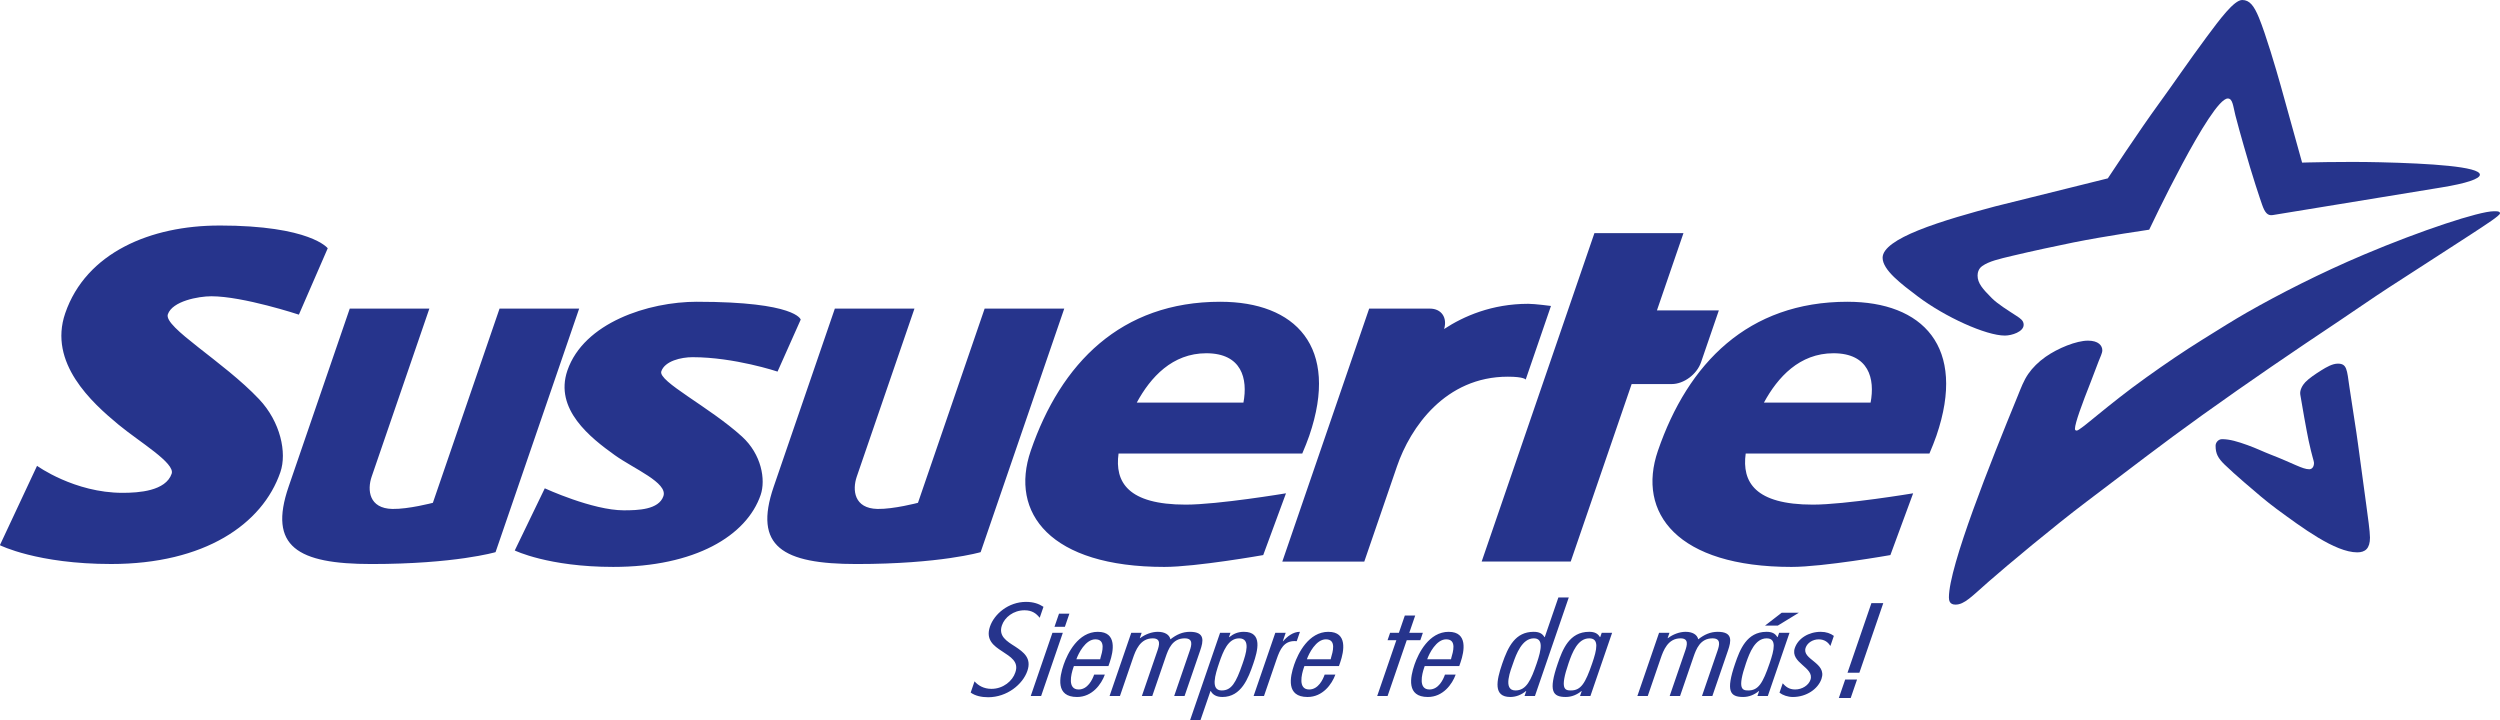
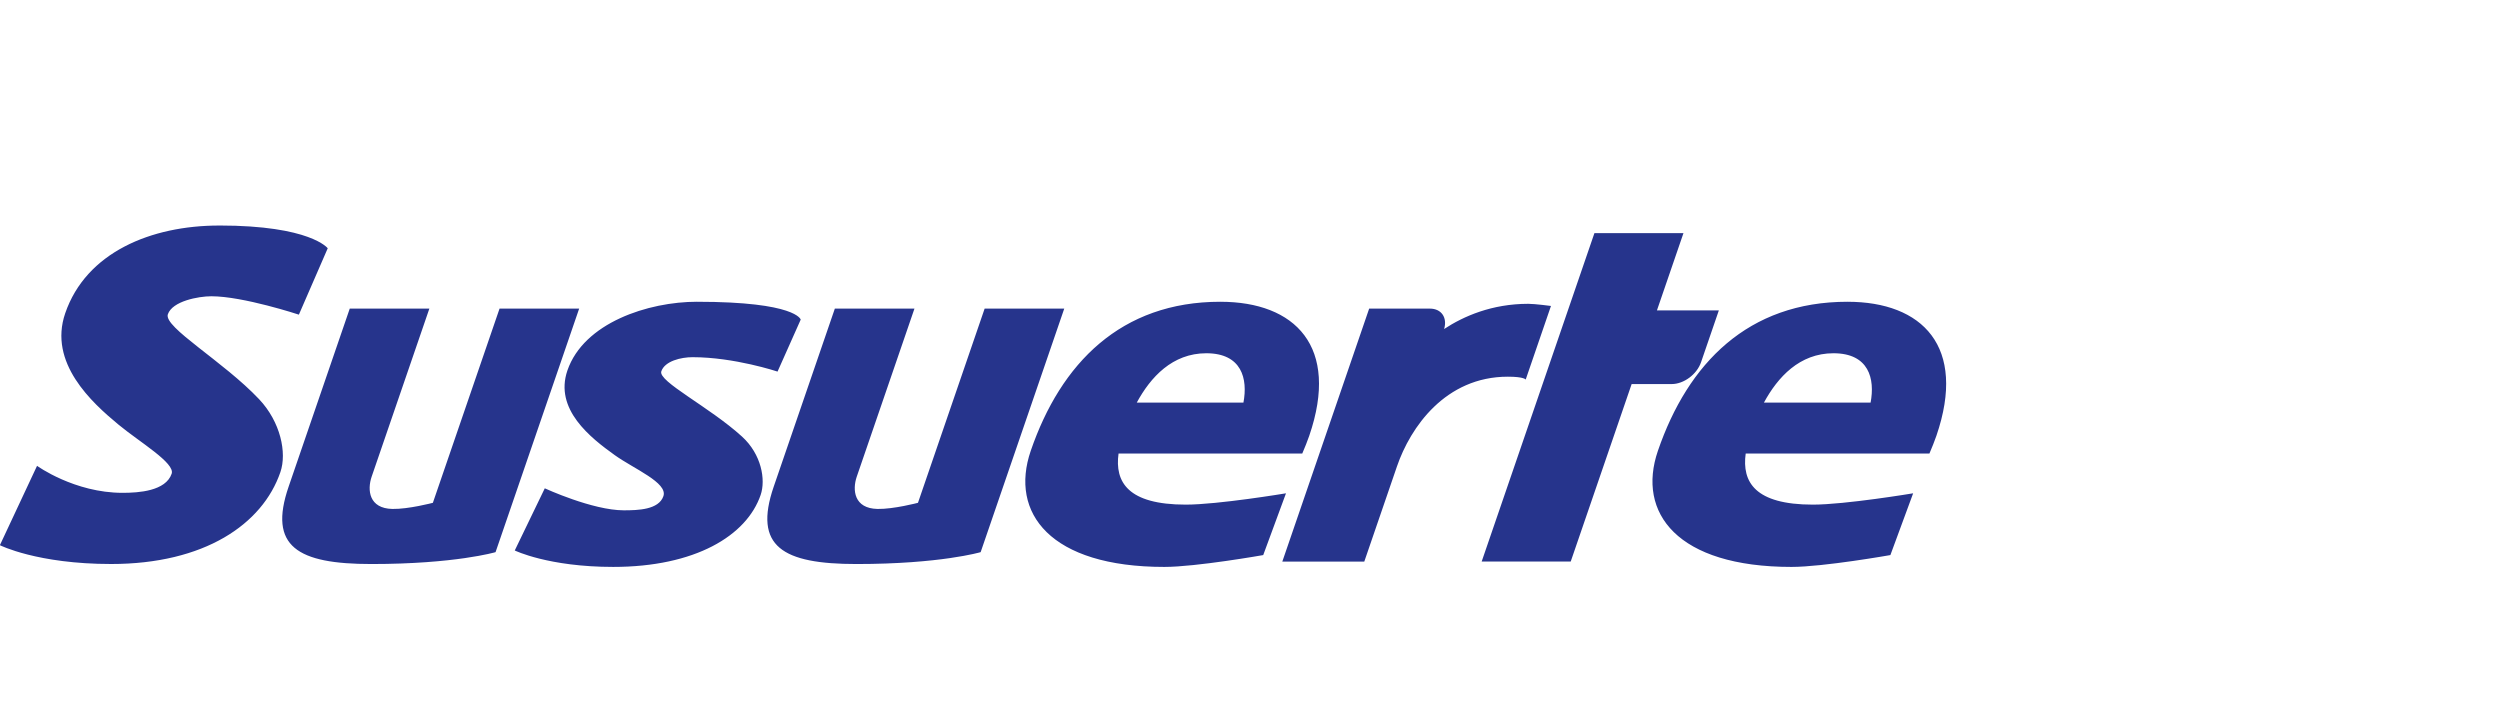
<svg xmlns="http://www.w3.org/2000/svg" width="300mm" height="86.454mm" viewBox="0 0 300 86.454" version="1.1" id="svg502" xml:space="preserve">
  <defs id="defs499" />
  <g id="layer1">
-     <path id="path733" style="fill:#26348c;fill-opacity:1;fill-rule:evenodd;stroke-width:0.202;paint-order:markers stroke fill" d="m 269.064,9.9999999e-6 c -0.975,0 -2.695,2.323 -4.29,4.47 -2.077,2.795 -4.106,5.777 -5.66,7.906 -2.431,3.33 -6.176,9.028 -6.176,9.028 l -13.511,3.359 c -2.67,0.715 -6.442,1.746 -9.261,2.889 -2.525,1.024 -4.253,2.134 -4.253,3.275 0,1.48 2.259,3.161 4.224,4.646 3.258,2.462 8.182,4.696 10.447,4.696 0.834,0 2.255,-0.46 2.255,-1.294 0,-0.498 -0.377,-0.753 -0.858,-1.066 -1.022,-0.666 -2.256,-1.423 -2.957,-2.127 -1.11,-1.113 -1.715,-1.8 -1.715,-2.716 0,-0.339 0.112,-0.834 0.567,-1.148 0.827,-0.569 1.949,-0.827 3.682,-1.239 2.21,-0.525 5.181,-1.168 7.292,-1.592 3.771,-0.757 9.053,-1.525 9.053,-1.525 0,0 7.425,-15.743 9.431,-15.743 0.589,0 0.627,0.872 0.908,2.003 0.276,1.108 0.671,2.463 1.005,3.653 1.036,3.69 2.014,6.546 2.209,7.101 0.341,0.971 0.673,1.331 1.276,1.232 l 20.262,-3.318 c 2.938,-0.481 4.593,-1.024 4.593,-1.527 0,-0.981 -6.042,-1.35 -12.001,-1.493 -4.471,-0.107 -9.334,0.043 -9.334,0.043 0,0 -0.978,-3.555 -2.551,-9.177 C 273.095,8.173 271.895,4.127 271.077,2.133 270.479,0.677 269.946,0 269.064,0 Z M 299.489,25.35 c -0.083,-10e-4 -0.164,0.001 -0.235,0.001 -1.741,0 -8.719,2.302 -15.572,5.198 -5.231,2.211 -10.179,4.74 -14.074,6.964 -1.453,0.83 -3.373,2.027 -5.32,3.244 -2.331,1.457 -4.396,2.862 -6.732,4.532 -4.819,3.446 -7.899,6.381 -8.35,6.381 -0.168,0 -0.212,-0.106 -0.212,-0.217 0,-0.677 0.861,-3.003 1.906,-5.648 0.27,-0.684 0.635,-1.695 0.932,-2.445 0.209,-0.528 0.446,-1.001 0.446,-1.321 0,-0.578 -0.474,-1.161 -1.718,-1.161 -1.397,0 -3.611,0.903 -5.092,1.943 -0.841,0.59 -1.573,1.317 -2.071,2.041 -0.57,0.827 -0.869,1.672 -1.276,2.667 -3.259,7.953 -8.252,20.429 -8.252,24.162 0,0.372 0.093,0.862 0.783,0.862 1.083,0 1.937,-0.967 4.019,-2.789 2.221,-1.943 7.802,-6.61 11.715,-9.564 5.143,-3.882 9.008,-6.895 13.896,-10.392 5.717,-4.09 10.856,-7.587 16.407,-11.29 1.84,-1.228 4.176,-2.854 5.994,-4.032 3.678,-2.384 7.153,-4.612 9.731,-6.294 2.013,-1.314 3.585,-2.33 3.585,-2.594 0,-0.211 -0.262,-0.244 -0.511,-0.247 z M 280.534,43.637 c -0.636,0 -1.363,0.418 -1.963,0.793 -0.721,0.451 -1.493,0.971 -1.937,1.436 -0.31,0.324 -0.688,0.933 -0.601,1.481 0.173,1.084 0.768,4.435 1.004,5.534 0.411,1.914 0.643,2.456 0.643,2.665 0,0.475 -0.238,0.765 -0.577,0.765 -0.811,0 -1.927,-0.722 -4.712,-1.796 -0.762,-0.294 -1.647,-0.729 -2.697,-1.104 -1.15,-0.41 -2.111,-0.712 -3.051,-0.712 -0.418,0 -0.773,0.376 -0.773,0.794 0,0.951 0.3,1.493 1.079,2.254 0.592,0.578 1.553,1.435 2.33,2.106 1.343,1.161 2.723,2.348 3.896,3.208 3.037,2.228 7.03,5.222 9.695,5.222 0.948,0 1.527,-0.456 1.527,-1.767 0,-0.763 -0.269,-2.571 -0.452,-3.974 -0.338,-2.586 -0.721,-5.227 -0.964,-7.107 -0.245,-1.901 -0.685,-4.458 -1.048,-6.972 -0.305,-2.114 -0.292,-2.826 -1.4,-2.826 z" />
    <g id="g774" transform="matrix(1.384,0,0,1.384,-93.406,-157.048)">
-       <path id="path767" style="fill:#26348c;fill-opacity:1;fill-rule:evenodd;stroke-width:0.097;paint-order:markers stroke fill" d="m 202.61,165.276 -1.181,3.439 h -0.028 c -0.175,-0.299 -0.439,-0.459 -0.938,-0.459 -1.581,0 -2.211,1.271 -2.724,2.766 -0.513,1.495 -0.782,2.884 0.701,2.884 0.513,0 0.985,-0.203 1.355,-0.513 h 0.028 l -0.147,0.427 h 0.901 l 2.934,-8.545 z m -46.151,0.384 c -1.539,0 -2.761,1.057 -3.132,2.136 -0.396,1.154 0.325,1.677 1.051,2.147 0.722,0.481 1.481,0.897 1.144,1.837 -0.235,0.726 -1.042,1.421 -2.068,1.421 -0.665,0 -1.149,-0.288 -1.468,-0.651 l -0.333,0.972 c 0.376,0.278 0.928,0.406 1.511,0.406 1.636,0 3.002,-1.111 3.405,-2.286 0.381,-1.111 -0.33,-1.624 -1.052,-2.104 -0.74,-0.47 -1.477,-0.908 -1.154,-1.848 0.235,-0.684 0.988,-1.303 1.959,-1.303 0.665,0 1.024,0.288 1.315,0.651 l 0.327,-0.951 c -0.407,-0.267 -0.879,-0.427 -1.503,-0.427 z m 73.292,0.107 -2.072,6.035 h 1.029 l 2.072,-6.035 z m -7.78,0.834 -1.442,1.114 h 1.11 l 1.822,-1.114 z m -62.66,0.081 -0.391,1.138 h 0.901 l 0.391,-1.138 z m 29.983,0.164 -0.513,1.495 h -0.762 l -0.22,0.641 h 0.762 l -1.661,4.839 h 0.901 l 1.661,-4.839 h 1.178 l 0.22,-0.641 h -1.178 l 0.513,-1.495 z m -26.606,1.41 c -1.719,0 -2.634,1.858 -2.972,2.841 -0.378,1.1 -0.715,2.81 1.157,2.81 1.317,0 2.115,-1.111 2.414,-1.944 h -0.929 c -0.15,0.438 -0.555,1.293 -1.345,1.293 -0.984,0 -0.654,-1.325 -0.467,-1.869 l 0.055,-0.16 h 2.995 l 0.114,-0.331 c 0.33,-0.961 0.642,-2.638 -1.022,-2.638 z m 5.191,0 c -0.541,0 -1.103,0.224 -1.532,0.545 h -0.028 l 0.158,-0.46 h -0.901 l -1.881,5.48 h 0.901 l 1.118,-3.258 c 0.238,-0.694 0.625,-1.741 1.721,-1.741 0.735,0 0.579,0.577 0.403,1.089 l -1.342,3.91 h 0.901 l 1.159,-3.375 c 0.238,-0.694 0.585,-1.624 1.653,-1.624 0.735,0 0.614,0.555 0.434,1.079 l -1.346,3.92 h 0.901 l 1.353,-3.941 c 0.279,-0.812 0.446,-1.624 -0.885,-1.624 -0.652,0 -1.179,0.246 -1.693,0.651 -0.093,-0.417 -0.511,-0.651 -1.094,-0.651 z m 7.465,0 c -0.513,0 -0.887,0.16 -1.267,0.459 h -0.028 l 0.129,-0.374 h -0.901 l -2.6,7.573 h 0.901 l 0.866,-2.521 h 0.028 c 0.157,0.31 0.489,0.513 1.002,0.513 1.65,0 2.256,-1.645 2.682,-2.884 0.381,-1.111 0.839,-2.766 -0.811,-2.766 z m 4.858,0 c -0.592,-0.011 -1.131,0.427 -1.457,0.812 h -0.028 l 0.249,-0.726 h -0.901 l -1.881,5.48 h 0.901 l 1.096,-3.194 c 0.301,-0.876 0.636,-1.57 1.565,-1.57 l 0.177,0.011 z m 2.473,0 c -1.719,0 -2.634,1.858 -2.972,2.841 -0.378,1.1 -0.715,2.81 1.157,2.81 1.317,0 2.115,-1.111 2.414,-1.944 h -0.929 c -0.15,0.438 -0.555,1.293 -1.345,1.293 -0.984,0 -0.654,-1.325 -0.467,-1.869 l 0.055,-0.16 h 2.995 l 0.114,-0.331 c 0.33,-0.961 0.642,-2.638 -1.022,-2.638 z m 10.431,0 c -1.719,0 -2.634,1.858 -2.972,2.841 -0.378,1.1 -0.715,2.81 1.157,2.81 1.317,0 2.115,-1.111 2.414,-1.944 h -0.929 c -0.15,0.438 -0.554,1.293 -1.345,1.293 -0.984,0 -0.654,-1.325 -0.467,-1.869 l 0.055,-0.16 h 2.995 l 0.114,-0.331 c 0.33,-0.961 0.642,-2.638 -1.021,-2.638 z m 12.167,0 c -1.719,0 -2.303,1.538 -2.724,2.766 -0.821,2.393 -0.436,2.884 0.701,2.884 0.513,0 0.985,-0.203 1.355,-0.513 h 0.028 l -0.147,0.427 h 0.901 l 1.881,-5.48 h -0.901 l -0.129,0.374 h -0.028 c -0.175,-0.299 -0.438,-0.459 -0.938,-0.459 z m 8.369,0 c -0.541,0 -1.103,0.224 -1.532,0.545 h -0.028 l 0.158,-0.46 h -0.901 l -1.881,5.48 h 0.901 l 1.118,-3.258 c 0.238,-0.694 0.625,-1.741 1.721,-1.741 0.735,0 0.579,0.577 0.403,1.089 l -1.342,3.91 h 0.901 l 1.159,-3.375 c 0.238,-0.694 0.585,-1.624 1.653,-1.624 0.735,0 0.614,0.555 0.434,1.079 l -1.346,3.92 h 0.901 l 1.353,-3.941 c 0.279,-0.812 0.446,-1.624 -0.885,-1.624 -0.652,0 -1.179,0.246 -1.693,0.651 -0.093,-0.417 -0.511,-0.651 -1.094,-0.651 z m 7.013,0 c -1.719,0 -2.303,1.538 -2.724,2.766 -0.821,2.393 -0.436,2.884 0.701,2.884 0.513,0 0.985,-0.203 1.355,-0.513 h 0.028 l -0.147,0.427 h 0.901 l 1.881,-5.48 h -0.901 l -0.129,0.374 h -0.028 c -0.175,-0.299 -0.438,-0.459 -0.938,-0.459 z m 4.712,0 c -1.068,0 -1.973,0.577 -2.255,1.399 -0.224,0.652 0.212,1.079 0.648,1.464 0.447,0.395 0.891,0.758 0.704,1.303 -0.158,0.459 -0.702,0.833 -1.326,0.833 -0.541,0 -0.827,-0.256 -1.078,-0.534 l -0.279,0.812 c 0.273,0.214 0.717,0.374 1.161,0.374 1.178,0 2.179,-0.695 2.48,-1.57 0.246,-0.716 -0.183,-1.122 -0.637,-1.495 -0.444,-0.363 -0.916,-0.683 -0.736,-1.207 0.139,-0.406 0.596,-0.726 1.137,-0.726 0.499,0 0.823,0.267 0.988,0.555 h 0.028 l 0.293,-0.855 c -0.287,-0.214 -0.669,-0.352 -1.127,-0.352 z m -66.626,0.085 -1.881,5.48 h 0.901 l 1.881,-5.48 z m 16.186,0.481 c 1.04,0 0.588,1.356 0.298,2.2 -0.579,1.688 -0.976,2.318 -1.808,2.318 -0.984,0 -0.574,-1.356 -0.211,-2.414 0.334,-0.972 0.764,-2.104 1.721,-2.104 z m 25.55,0 c 0.832,0 0.683,0.919 0.254,2.168 -0.495,1.442 -0.89,2.35 -1.846,2.35 -1.151,0 -0.374,-1.859 -0.198,-2.371 0.268,-0.78 0.779,-2.147 1.791,-2.147 z m 4.809,0 c 0.887,0 0.661,0.983 0.254,2.168 -0.59,1.72 -0.973,2.35 -1.847,2.35 -0.527,0 -0.976,-0.107 -0.198,-2.371 0.319,-0.929 0.793,-2.147 1.791,-2.147 z m 15.383,0 c 0.887,0 0.661,0.983 0.254,2.168 -0.59,1.72 -0.973,2.35 -1.847,2.35 -0.527,0 -0.975,-0.107 -0.198,-2.371 0.319,-0.929 0.793,-2.147 1.791,-2.147 z m -58.205,0.085 c 0.943,0 0.589,1.111 0.437,1.634 l -0.019,0.096 h -2.066 c 0.169,-0.491 0.788,-1.73 1.648,-1.73 z m 19.987,0 c 0.943,0 0.589,1.111 0.437,1.634 l -0.019,0.096 h -2.066 c 0.169,-0.491 0.788,-1.73 1.648,-1.73 z m 10.431,0 c 0.943,0 0.589,1.111 0.437,1.634 l -0.019,0.096 h -2.066 c 0.169,-0.491 0.788,-1.73 1.648,-1.73 z m 34.593,3.489 -0.549,1.599 h 1.029 l 0.549,-1.599 z" />
      <path id="path731" style="fill:#26348c;fill-opacity:1;fill-rule:evenodd;stroke-width:0.146;paint-order:markers stroke fill" d="m 86.495,133.029 c -5.902,0 -11.537,2.323 -13.351,7.607 -1.478,4.304 2.303,7.739 4.614,9.65 1.846,1.527 4.933,3.338 4.616,4.262 -0.515,1.501 -2.849,1.657 -4.254,1.657 -4.183,0 -7.418,-2.341 -7.418,-2.341 l -3.222,6.881 c 0,0 3.235,1.631 9.645,1.631 8.08,0 13.121,-3.439 14.676,-7.966 0.577,-1.681 0.012,-4.357 -1.846,-6.324 -3.108,-3.289 -8.296,-6.242 -7.912,-7.361 0.391,-1.139 2.638,-1.563 3.777,-1.563 2.751,0 7.584,1.594 7.584,1.594 l 2.502,-5.755 c 0,0 -1.486,-1.974 -9.41,-1.974 z m 119.24,0.657 -9.777,28.478 h 7.721 l 5.283,-15.39 h 3.475 c 1.048,0 2.183,-0.844 2.542,-1.892 l 1.543,-4.493 h -5.368 l 2.301,-6.702 z m -77.803,5.951 c -4.235,0 -9.824,1.82 -11.245,5.959 -1.158,3.372 2.014,5.84 4.102,7.338 1.669,1.196 4.622,2.393 4.221,3.561 -0.404,1.176 -2.201,1.226 -3.433,1.226 -2.715,0 -6.851,-1.908 -6.851,-1.908 l -2.604,5.39 c 0,0 2.913,1.425 8.536,1.425 7.088,0 11.567,-2.694 12.784,-6.24 0.452,-1.317 0.075,-3.524 -1.619,-5.064 -2.832,-2.577 -7.295,-4.779 -6.994,-5.655 0.306,-0.892 1.709,-1.225 2.708,-1.225 3.633,0 7.37,1.249 7.37,1.249 l 2.009,-4.508 c 0,0 -0.369,-1.546 -8.983,-1.546 z m 45.368,5.1e-4 c -8.613,0 -13.83,5.324 -16.439,12.923 -1.85,5.39 1.68,10.068 11.585,10.068 2.761,0 8.572,-1.027 8.572,-1.027 l 1.974,-5.356 c 0,0 -5.887,0.982 -8.691,0.982 -5.019,0 -6.167,-1.958 -5.827,-4.433 h 15.93 c 0.227,-0.532 0.445,-1.073 0.603,-1.532 2.66,-7.748 -1.218,-11.624 -7.707,-11.624 z m 54.378,0 c -8.613,0 -13.83,5.324 -16.439,12.923 -1.85,5.39 1.68,10.068 11.585,10.068 2.761,0 8.572,-1.027 8.572,-1.027 l 1.974,-5.356 c 0,0 -5.888,0.982 -8.692,0.982 -5.019,0 -6.167,-1.958 -5.827,-4.433 h 15.931 c 0.227,-0.532 0.444,-1.073 0.602,-1.532 2.66,-7.748 -1.217,-11.624 -7.706,-11.624 z m -27.683,0.178 c -3.148,0 -5.598,1.073 -7.294,2.186 0.301,-0.987 -0.235,-1.77 -1.231,-1.77 h -5.266 l -7.53,21.933 h 7.107 l 2.836,-8.26 c 1.159,-3.375 4.189,-7.77 9.61,-7.77 1.439,0 1.548,0.252 1.548,0.252 l 2.192,-6.385 c 0,0 -1.388,-0.186 -1.971,-0.186 z m -102.18,0.416 -5.301,15.441 c -1.782,5.189 0.769,6.705 7.179,6.705 7.269,0 10.764,-1.03 10.764,-1.03 l 7.249,-21.116 h -6.903 L 105.022,157.07 c 0,0 -2.111,0.559 -3.507,0.532 -2.033,-0.04 -2.199,-1.638 -1.799,-2.803 l 5.002,-14.568 z m 42.06,0 -5.301,15.441 c -1.782,5.189 0.769,6.705 7.179,6.705 7.269,0 10.764,-1.03 10.764,-1.03 l 7.249,-21.116 h -6.903 L 147.083,157.07 c 0,0 -2.112,0.559 -3.507,0.532 -2.033,-0.04 -2.199,-1.638 -1.799,-2.803 l 5.002,-14.568 z m 32.207,3.871 c 3.08,0 3.611,2.215 3.22,4.28 h -9.249 c 1.194,-2.205 3.089,-4.28 6.029,-4.28 z m 54.378,0 c 3.08,0 3.611,2.215 3.22,4.28 h -9.249 c 1.194,-2.205 3.089,-4.28 6.029,-4.28 z" />
    </g>
  </g>
</svg>